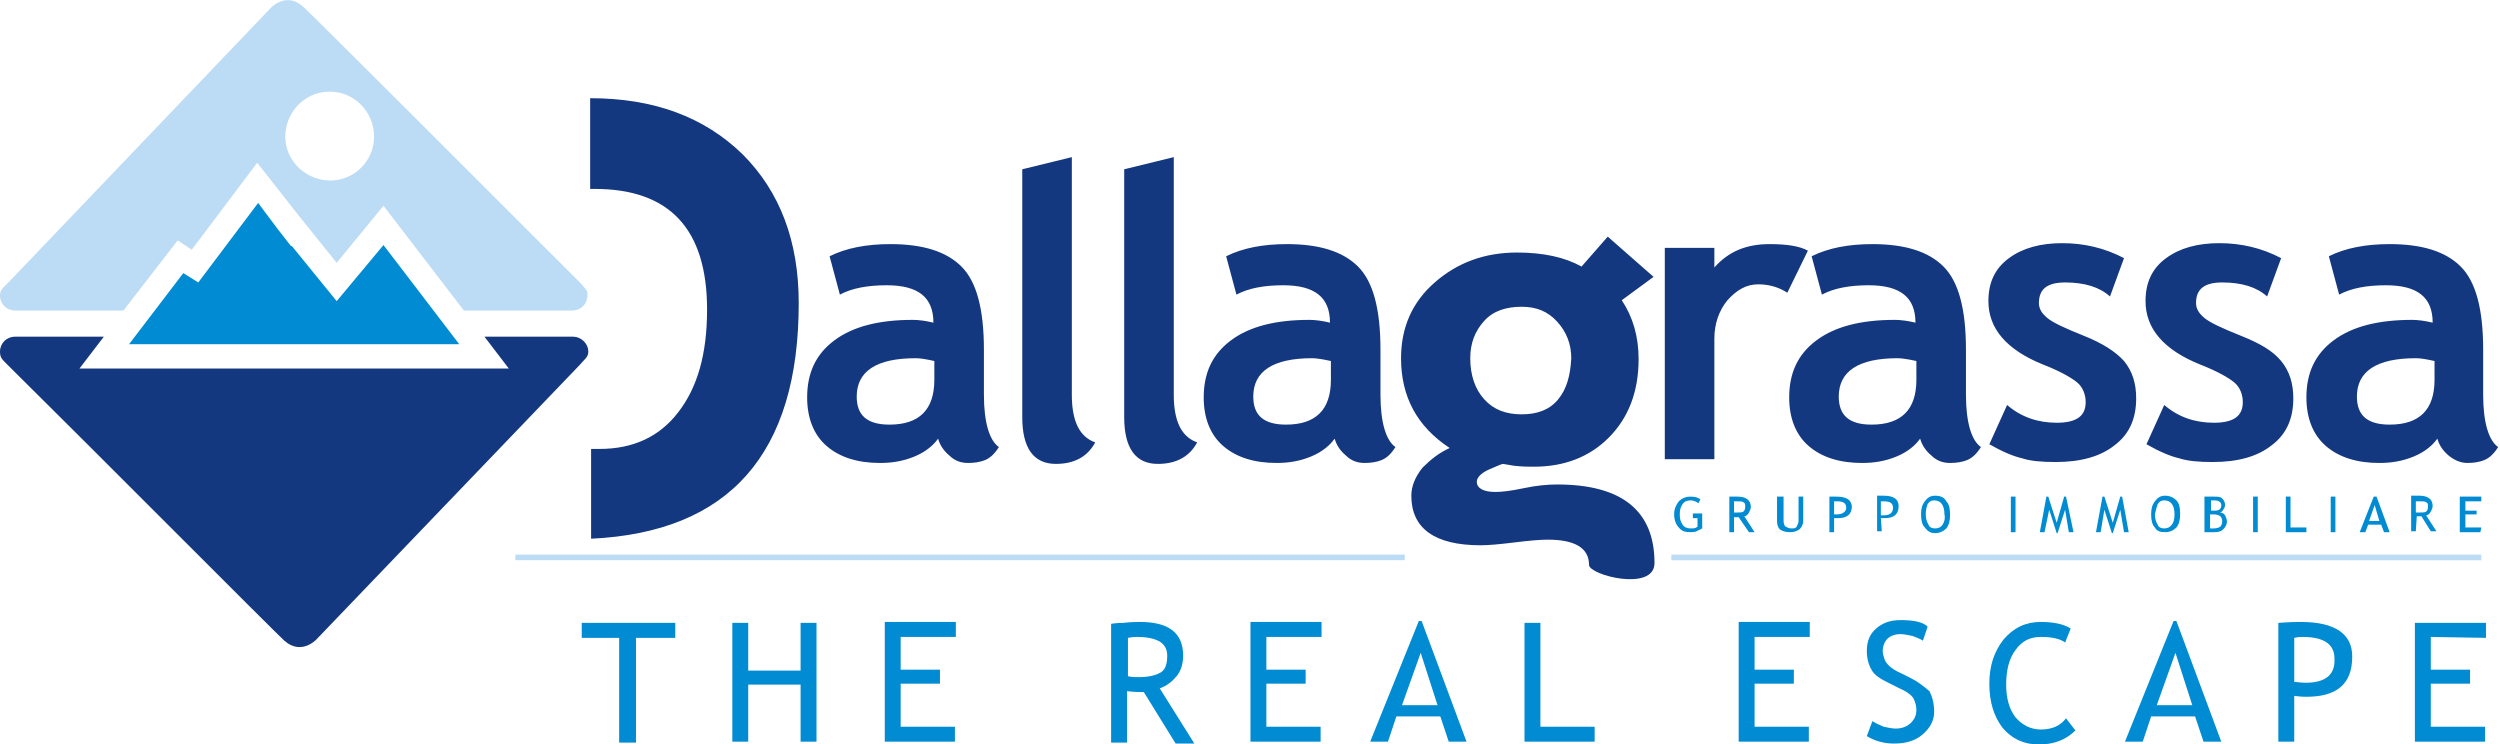
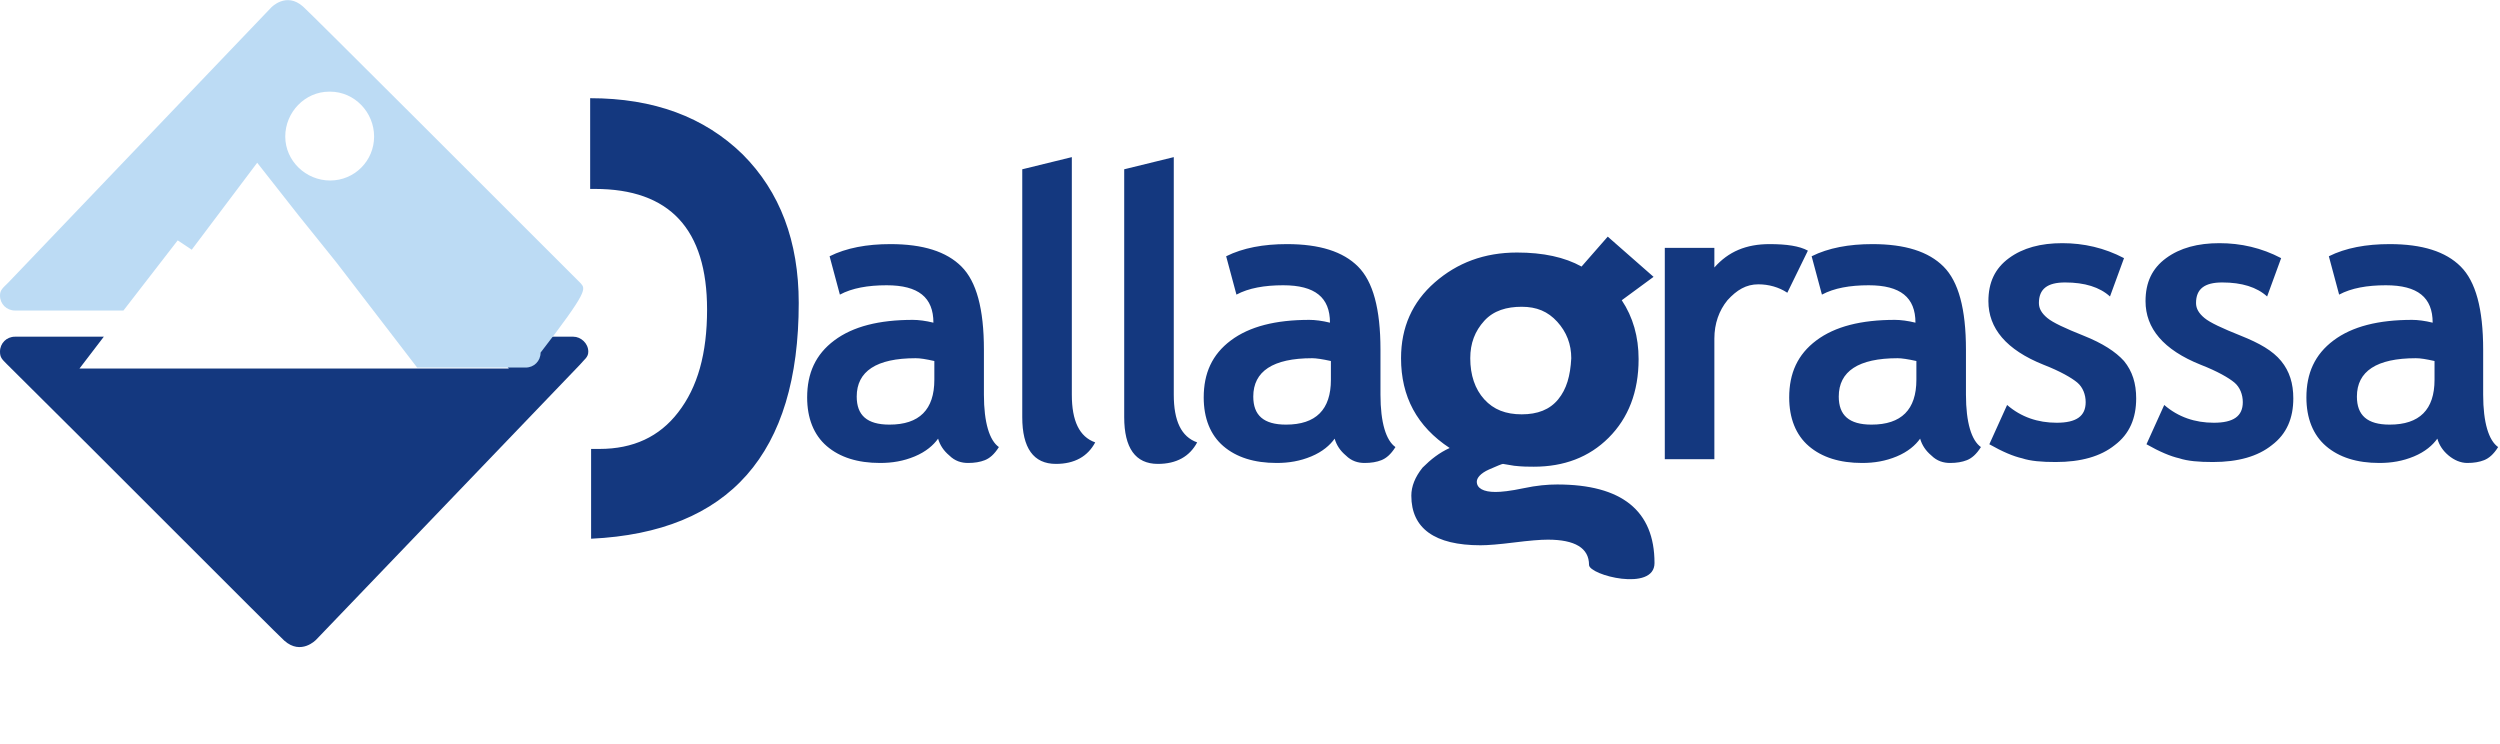
<svg xmlns="http://www.w3.org/2000/svg" version="1.1" id="logo" x="0px" y="0px" viewBox="0 0 267.3 79.6" style="enable-background:new 0 0 267.3 79.6;" xml:space="preserve">
  <style type="text/css">
	.st0{fill:#BCDBF4;}
	.st1{fill:#14387F;}
	.st2{fill:#008BD2;}
</style>
  <g id="tipografia">
-     <path class="st0" d="M55.1,59.9h95.1v-0.6H55.1V59.9z M178.7,59.3v0.6h86.6v-0.6H178.7z" />
    <path class="st1" d="M171.9,25.3l-2.8,3.2c-1.8-1-4.1-1.5-6.9-1.5c-3.5,0-6.4,1.1-8.8,3.2c-2.4,2.1-3.6,4.8-3.6,8.1   c0,4.1,1.7,7.3,5.2,9.6c-1.1,0.5-2,1.2-2.9,2.1c-0.8,1-1.2,2-1.2,3c0,3.5,2.5,5.3,7.4,5.3c0.8,0,2-0.1,3.6-0.3s2.8-0.3,3.6-0.3   c2.9,0,4.4,0.9,4.4,2.7c0,1.1,7,2.9,7-0.2c0-5.6-3.5-8.4-10.4-8.4c-1,0-2.2,0.1-3.6,0.4s-2.4,0.4-3,0.4c-1.3,0-2-0.4-2-1.1   c0-0.4,0.4-0.9,1.3-1.3c0.9-0.4,1.4-0.6,1.5-0.6l1.2,0.2c0.9,0.1,1.5,0.1,2.1,0.1c3.2,0,5.9-1,8-3.1s3.2-4.9,3.2-8.4   c0-2.4-0.6-4.5-1.8-6.3l3.4-2.5L171.9,25.3z M166.6,42.7c-0.9,1.1-2.2,1.6-3.9,1.6s-3-0.5-4-1.6s-1.5-2.6-1.5-4.4   c0-1.6,0.5-2.9,1.5-4s2.4-1.5,4-1.5s2.8,0.5,3.8,1.6s1.5,2.4,1.5,3.9C167.9,40.2,167.5,41.6,166.6,42.7z M63.1,10.5v9.7h0.5   c8,0,12,4.3,12,12.9c0,4.7-1,8.3-3.1,11c-2,2.6-4.8,3.9-8.4,3.9h-0.9v9.6c14.8-0.7,22.2-9.1,22.2-25.2c0-6.6-2-11.9-6-15.9   C75.3,12.5,69.9,10.5,63.1,10.5L63.1,10.5z M114.6,42.2V16.8l-5.3,1.3v26.5c0,3.3,1.2,5,3.6,5c2,0,3.4-0.8,4.2-2.3   C115.4,46.7,114.6,45,114.6,42.2L114.6,42.2z M125.5,42.2V16.8l-5.3,1.3v26.5c0,3.3,1.2,5,3.6,5c2,0,3.4-0.8,4.2-2.3   C126.3,46.7,125.5,45,125.5,42.2L125.5,42.2z M105.2,42.2v-4.8c0-4.4-0.8-7.3-2.4-8.9s-4.1-2.4-7.6-2.4c-2.5,0-4.7,0.4-6.5,1.3   l1.1,4.1c1.3-0.7,3-1,5-1c3.4,0,5,1.3,5,4c-0.8-0.2-1.6-0.3-2.2-0.3c-3.6,0-6.4,0.7-8.4,2.2s-2.9,3.5-2.9,6.1c0,2.2,0.7,4,2.1,5.2   s3.3,1.8,5.7,1.8c1.3,0,2.5-0.2,3.7-0.7s2-1.2,2.5-1.9c0.2,0.7,0.6,1.3,1.2,1.8c0.6,0.6,1.3,0.8,2,0.8s1.3-0.1,1.8-0.3   s1-0.6,1.5-1.4C105.8,47.1,105.2,45.2,105.2,42.2z M99.9,40.6c0,3.2-1.6,4.8-4.8,4.8c-2.4,0-3.5-1-3.5-3c0-2.7,2.1-4.1,6.3-4.1   c0.5,0,1.1,0.1,2,0.3V40.6z M147.6,42.2v-4.8c0-4.4-0.8-7.3-2.4-8.9c-1.6-1.6-4.1-2.4-7.6-2.4c-2.5,0-4.7,0.4-6.5,1.3l1.1,4.1   c1.3-0.7,3-1,5-1c3.4,0,5,1.3,5,4c-0.8-0.2-1.6-0.3-2.2-0.3c-3.6,0-6.4,0.7-8.4,2.2s-2.9,3.5-2.9,6.1c0,2.2,0.7,4,2.1,5.2   c1.4,1.2,3.3,1.8,5.7,1.8c1.3,0,2.5-0.2,3.7-0.7s2-1.2,2.5-1.9c0.2,0.7,0.6,1.3,1.2,1.8c0.6,0.6,1.3,0.8,2,0.8s1.3-0.1,1.8-0.3   s1-0.6,1.5-1.4C148.2,47.1,147.6,45.2,147.6,42.2z M142.3,40.6c0,3.2-1.6,4.8-4.8,4.8c-2.4,0-3.5-1-3.5-3c0-2.7,2.1-4.1,6.3-4.1   c0.4,0,1.1,0.1,2,0.3V40.6L142.3,40.6z M210.2,42.2v-4.8c0-4.4-0.8-7.3-2.4-8.9c-1.6-1.6-4.1-2.4-7.6-2.4c-2.5,0-4.7,0.4-6.5,1.3   l1.1,4.1c1.3-0.7,3-1,5-1c3.4,0,5,1.3,5,4c-0.8-0.2-1.6-0.3-2.2-0.3c-3.6,0-6.4,0.7-8.4,2.2s-2.9,3.5-2.9,6.1c0,2.2,0.7,4,2.1,5.2   c1.4,1.2,3.3,1.8,5.7,1.8c1.3,0,2.5-0.2,3.7-0.7s2-1.2,2.5-1.9c0.2,0.7,0.6,1.3,1.2,1.8c0.6,0.6,1.3,0.8,2,0.8s1.3-0.1,1.8-0.3   s1-0.6,1.5-1.4C210.8,47.1,210.2,45.2,210.2,42.2z M204.9,40.6c0,3.2-1.6,4.8-4.8,4.8c-2.4,0-3.5-1-3.5-3c0-2.7,2.1-4.1,6.3-4.1   c0.4,0,1.1,0.1,2,0.3V40.6L204.9,40.6z M189.2,26.1c-2.5,0-4.4,0.8-5.9,2.5v-2.1H178v22.6h5.3V36.2c0-1.6,0.5-3,1.4-4.1   c1-1.1,2-1.7,3.3-1.7c1.1,0,2.2,0.3,3.1,0.9l2.2-4.5C192.4,26.3,191,26.1,189.2,26.1z M222.8,35.9c-2-0.8-3.3-1.4-3.9-1.9   c-0.6-0.5-0.9-1-0.9-1.6c0-1.5,0.9-2.2,2.8-2.2c2.1,0,3.7,0.5,4.8,1.5l1.5-4.1c-2.1-1.1-4.3-1.6-6.6-1.6s-4.2,0.5-5.7,1.6   s-2.2,2.6-2.2,4.6c0,2.9,1.9,5.2,5.9,6.8c1.8,0.7,3,1.4,3.6,1.9s0.9,1.3,0.9,2.1c0,1.5-1,2.2-3.1,2.2c-2,0-3.8-0.6-5.3-1.9   l-1.9,4.2c1.4,0.8,2.6,1.3,3.5,1.5c0.9,0.3,2.1,0.4,3.6,0.4c2.7,0,4.8-0.6,6.3-1.8c1.6-1.2,2.3-2.9,2.3-5c0-1.6-0.4-2.9-1.3-4   C226.2,37.6,224.8,36.7,222.8,35.9z M239.6,35.9c-2-0.8-3.3-1.4-3.9-1.9c-0.6-0.5-0.9-1-0.9-1.6c0-1.5,0.9-2.2,2.8-2.2   c2.1,0,3.7,0.5,4.8,1.5l1.5-4.1c-2.1-1.1-4.3-1.6-6.6-1.6s-4.2,0.5-5.7,1.6s-2.2,2.6-2.2,4.6c0,2.9,1.9,5.2,5.9,6.8   c1.8,0.7,3,1.4,3.6,1.9s0.9,1.3,0.9,2.1c0,1.5-1,2.2-3.1,2.2c-2,0-3.8-0.6-5.3-1.9l-1.9,4.2c1.4,0.8,2.6,1.3,3.5,1.5   c0.9,0.3,2.1,0.4,3.6,0.4c2.7,0,4.8-0.6,6.3-1.8c1.6-1.2,2.3-2.9,2.3-5c0-1.6-0.4-2.9-1.3-4S241.6,36.7,239.6,35.9L239.6,35.9z    M265.5,42.2v-4.8c0-4.4-0.8-7.3-2.4-8.9s-4.1-2.4-7.6-2.4c-2.5,0-4.7,0.4-6.5,1.3l1.1,4.1c1.3-0.7,3-1,5-1c3.4,0,5,1.3,5,4   c-0.8-0.2-1.6-0.3-2.2-0.3c-3.6,0-6.4,0.7-8.4,2.2s-2.9,3.5-2.9,6.1c0,2.2,0.7,4,2.1,5.2c1.4,1.2,3.3,1.8,5.7,1.8   c1.3,0,2.5-0.2,3.7-0.7c1.2-0.5,2-1.2,2.5-1.9c0.2,0.7,0.6,1.3,1.2,1.8s1.3,0.8,2,0.8s1.3-0.1,1.8-0.3s1-0.6,1.5-1.4   C266.1,47.1,265.5,45.2,265.5,42.2z M260.3,40.6c0,3.2-1.6,4.8-4.8,4.8c-2.4,0-3.5-1-3.5-3c0-2.7,2.1-4.1,6.3-4.1   c0.5,0,1.1,0.1,2,0.3V40.6z" />
-     <path class="st2" d="M253.8,53.1l-1.5,3.8h0.6l0.3-0.8h1.4l0.3,0.8h0.6l-1.4-3.8H253.8z M253.3,55.7l0.6-1.7l0.5,1.7H253.3z    M219.1,54.5l0.8,2.5h0.1l0.8-2.5l0.4,2.4h0.5l-0.8-3.8h-0.2l-0.8,2.8l-0.9-2.8h-0.2l-0.7,3.8h0.5L219.1,54.5z M181,55.4h0.5v0.9   c-0.2,0.2-0.4,0.2-0.7,0.2c-0.4,0-0.7-0.1-0.9-0.4c-0.2-0.3-0.3-0.6-0.3-1.1s0.1-0.8,0.3-1.1s0.5-0.4,0.9-0.4   c0.2,0,0.5,0.1,0.8,0.3l0.2-0.4c-0.2-0.2-0.6-0.3-1-0.3c-0.6,0-1,0.2-1.3,0.5c-0.3,0.4-0.5,0.8-0.5,1.4c0,0.6,0.2,1.1,0.5,1.4   c0.3,0.4,0.7,0.5,1.2,0.5c0.2,0,0.5,0,0.7-0.1s0.4-0.2,0.6-0.3v-1.6h-1V55.4z M215.5,53.1H215v3.8h0.5V53.1z M201.1,55.4   c0.2,0,0.3,0,0.4,0c1,0,1.5-0.4,1.5-1.3c0-0.7-0.5-1.1-1.6-1.1c-0.1,0-0.3,0-0.7,0v3.8h0.5L201.1,55.4L201.1,55.4z M201.1,53.6   c0.1,0,0.2,0,0.3,0c0.7,0,1,0.2,1,0.7s-0.3,0.8-1,0.8c0,0-0.1,0-0.3,0V53.6z M191.4,56.9c0.4,0,0.7-0.1,1-0.3   c0.2-0.2,0.4-0.5,0.4-0.9v-2.6h-0.5v2.6c0,0.2-0.1,0.4-0.2,0.6s-0.3,0.2-0.6,0.2c-0.2,0-0.4-0.1-0.6-0.2c-0.1-0.1-0.2-0.3-0.2-0.6   v-2.6H190v2.6c0,0.4,0.1,0.7,0.3,0.9C190.6,56.8,190.9,56.9,191.4,56.9z M237.3,54.8c0.2,0,0.3-0.1,0.4-0.3   c0.1-0.1,0.2-0.3,0.2-0.5c0-0.3-0.1-0.5-0.3-0.7s-0.5-0.2-0.9-0.2c-0.2,0-0.5,0-1,0v3.8h1.1c0.4,0,0.7-0.1,0.9-0.3s0.4-0.5,0.4-0.8   s-0.1-0.5-0.2-0.7C237.8,54.9,237.6,54.8,237.3,54.8z M236.3,53.5c0.1,0,0.3,0,0.5,0c0.4,0,0.7,0.2,0.7,0.5c0,0.4-0.2,0.6-0.7,0.6   c-0.2,0-0.3,0-0.4,0v-1.1H236.3z M237.4,56.3c-0.1,0.1-0.4,0.2-0.7,0.2c-0.1,0-0.2,0-0.4,0V55h0.4c0.3,0,0.6,0.1,0.7,0.2   c0.1,0.1,0.2,0.3,0.2,0.5C237.6,56,237.5,56.2,237.4,56.3z M258.4,55.2c0.2,0,0.4,0,0.5,0l1,1.6h0.6l-1.1-1.7   c0.2,0,0.4-0.2,0.5-0.4s0.2-0.4,0.2-0.6c0-0.7-0.5-1.1-1.4-1.1c-0.1,0-0.3,0-0.5,0s-0.4,0-0.4,0v3.8h0.5L258.4,55.2L258.4,55.2z    M258.4,53.6c0.2,0,0.3,0,0.3,0c0.3,0,0.6,0,0.7,0.1c0.2,0.1,0.2,0.2,0.2,0.5s-0.1,0.4-0.2,0.5s-0.4,0.1-0.7,0.1   c-0.1,0-0.2,0-0.4,0v-1.2C258.3,53.6,258.4,53.6,258.4,53.6z M226.9,53.1h-0.2l-0.8,2.8l-0.9-2.8h-0.2l-0.7,3.8h0.5l0.4-2.4   l0.8,2.5h0.1l0.8-2.5l0.4,2.4h0.5L226.9,53.1z M240.9,56.9h0.5v-3.8h-0.5V56.9z M187,56.9h0.6l-1.1-1.7c0.2,0,0.4-0.2,0.5-0.4   s0.2-0.4,0.2-0.6c0-0.7-0.5-1.1-1.4-1.1c-0.1,0-0.3,0-0.5,0s-0.4,0-0.4,0v3.8h0.5v-1.6c0.2,0,0.4,0,0.5,0L187,56.9z M185.4,54.8   v-1.2c0.2,0,0.3,0,0.3,0c0.3,0,0.6,0,0.7,0.1c0.2,0.1,0.2,0.2,0.2,0.5s-0.1,0.4-0.2,0.5c-0.1,0.1-0.4,0.1-0.7,0.1   C185.7,54.8,185.6,54.8,185.4,54.8z M206.9,53c-0.5,0-0.8,0.2-1.1,0.6c-0.3,0.4-0.4,0.8-0.4,1.4c0,0.6,0.1,1.1,0.4,1.4   c0.3,0.4,0.6,0.6,1.1,0.6s0.9-0.2,1.2-0.5c0.3-0.4,0.4-0.8,0.4-1.5c0-0.6-0.1-1.1-0.4-1.4C207.9,53.2,207.5,53,206.9,53z    M207.7,56.1c-0.2,0.3-0.5,0.4-0.8,0.4s-0.6-0.1-0.7-0.4c-0.2-0.3-0.3-0.7-0.3-1.1c0-0.5,0.1-0.8,0.2-1.1c0.2-0.3,0.4-0.4,0.7-0.4   c0.7,0,1.1,0.5,1.1,1.5C208,55.4,207.9,55.8,207.7,56.1z M265.3,56.4h-1.7V55h1.2v-0.4h-1.2v-1h1.7v-0.5H263v3.8h2.2L265.3,56.4   L265.3,56.4z M249.7,53.1h-0.5v3.8h0.5V53.1z M231.5,56.9c0.5,0,0.9-0.2,1.2-0.5c0.3-0.4,0.4-0.8,0.4-1.5c0-0.6-0.1-1.1-0.4-1.4   c-0.3-0.3-0.7-0.5-1.2-0.5s-0.8,0.2-1.1,0.6c-0.3,0.4-0.4,0.8-0.4,1.4c0,0.6,0.1,1.1,0.4,1.4C230.6,56.8,231,56.9,231.5,56.9z    M230.7,53.9c0.2-0.3,0.4-0.4,0.7-0.4c0.7,0,1.1,0.5,1.1,1.5c0,0.5-0.1,0.9-0.3,1.1c-0.2,0.3-0.5,0.4-0.8,0.4s-0.6-0.1-0.7-0.4   c-0.2-0.3-0.3-0.7-0.3-1.1C230.5,54.5,230.6,54.2,230.7,53.9z M246.6,56.4h-1.7v-3.3h-0.5v3.8h2.2V56.4z M196.3,53.1   c-0.1,0-0.3,0-0.7,0v3.8h0.5v-1.5c0.2,0,0.3,0,0.4,0c1,0,1.5-0.4,1.5-1.3C197.9,53.4,197.4,53.1,196.3,53.1z M196.4,55   c0,0-0.1,0-0.3,0v-1.4c0.1,0,0.2,0,0.3,0c0.7,0,1,0.2,1,0.7C197.4,54.7,197,55,196.4,55z M265.8,68.2v-1.6h-7.6v12.7h7.5v-1.6h-5.8   v-4.6h4.2v-1.5h-4.2v-3.5L265.8,68.2L265.8,68.2z M62.2,68.2h4v11.2H68V68.2h4.2v-1.6h-10C62.2,66.6,62.2,68.2,62.2,68.2z    M133.7,79.3h7.5v-1.6h-5.8v-4.6h4.2v-1.5h-4.2v-3.5h5.9v-1.6h-7.6L133.7,79.3L133.7,79.3z M185.9,79.3h7.5v-1.6h-5.8v-4.6h4.2   v-1.5h-4.2v-3.5h5.9v-1.6h-7.6L185.9,79.3L185.9,79.3z M204.3,72.5l-1-0.5c-0.7-0.3-1.1-0.6-1.3-0.8c-0.2-0.2-0.4-0.4-0.5-0.7   c-0.1-0.3-0.2-0.6-0.2-0.9c0-0.5,0.2-1,0.5-1.3s0.8-0.5,1.4-0.5c0.4,0,0.8,0.1,1.3,0.2c0.5,0.2,0.8,0.3,1.1,0.5l0.5-1.5   c-0.5-0.5-1.5-0.7-2.9-0.7c-1.1,0-1.9,0.3-2.6,0.9s-1,1.4-1,2.4c0,0.8,0.2,1.5,0.5,2c0.3,0.6,1,1,1.8,1.4l1,0.5   c0.9,0.4,1.5,0.8,1.7,1.2c0.2,0.4,0.3,0.8,0.3,1.2c0,0.6-0.2,1-0.6,1.4c-0.4,0.4-1,0.6-1.6,0.6c-0.4,0-0.8-0.1-1.3-0.2   c-0.5-0.2-0.9-0.4-1.2-0.6l-0.6,1.6c0.8,0.5,1.8,0.8,2.9,0.8c1.3,0,2.3-0.3,3.1-1s1.2-1.5,1.2-2.4s-0.2-1.6-0.5-2.2   C205.7,73.4,205.1,72.9,204.3,72.5z M85.6,71.7H80v-5.1h-1.7v12.7H80v-6.1h5.6v6.1h1.7V66.6h-1.7V71.7z M232.4,66.4l-5.2,12.9h1.9   l0.9-2.7h4.7l0.9,2.7h1.9l-4.8-12.9H232.4z M230.6,75.4l2-5.6l1.8,5.6H230.6z M218.2,78c-1.1,0-2-0.5-2.7-1.3c-0.7-0.9-1-2.1-1-3.5   c0-1.5,0.3-2.8,1-3.7c0.7-1,1.6-1.4,2.7-1.4c1.2,0,2.1,0.2,2.6,0.6l0.6-1.5c-0.8-0.5-1.9-0.7-3.2-0.7c-1.6,0-2.9,0.6-4,1.9   c-1,1.3-1.5,2.8-1.5,4.7c0,2,0.5,3.5,1.4,4.7c1,1.2,2.3,1.8,3.9,1.8c1.6,0,2.9-0.5,3.9-1.5l-1-1.3C220.3,77.6,219.4,78,218.2,78z    M246,66.5c-0.3,0-1.1,0-2.4,0.1v12.7h1.7v-4.9c0.7,0.1,1.1,0.1,1.3,0.1c3.3,0,4.9-1.4,4.9-4.3C251.5,67.8,249.7,66.5,246,66.5z    M246.5,73c0,0-0.4,0-1.2-0.1v-4.7c0.4-0.1,0.7-0.1,0.9-0.1c2.3,0,3.4,0.8,3.4,2.3C249.7,72.1,248.7,73,246.5,73z M94.6,79.3h7.5   v-1.6h-5.8v-4.6h4.2v-1.5h-4.2v-3.5h5.9v-1.6h-7.6V79.3z M125.8,72.3c0.5-0.6,0.7-1.4,0.7-2.2c0-2.4-1.5-3.6-4.6-3.6   c-0.4,0-1,0-1.8,0.1c-0.8,0-1.3,0.1-1.3,0.1v12.7h1.7v-5.5c0.8,0.1,1.5,0.1,1.8,0.1l3.4,5.5h2l-3.7-5.9   C124.8,73.3,125.3,72.9,125.8,72.3z M121.8,72.4c-0.4,0-0.8,0-1.2-0.1v-4.1c0.5-0.1,0.8-0.1,1-0.1c1.1,0,1.9,0.2,2.4,0.5   s0.8,0.8,0.8,1.5c0,0.9-0.2,1.5-0.7,1.8C123.6,72.2,122.8,72.4,121.8,72.4z M151.7,66.4l-5.2,12.9h1.9l0.9-2.7h4.7l0.9,2.7h1.9   L152,66.4H151.7z M149.9,75.4l2-5.6l1.8,5.6H149.9z M164.7,66.6H163v12.7h7.5v-1.6h-5.8V66.6z" />
  </g>
  <g id="pittogramma">
    <path class="st1" d="M61.3,36h-9.5l2.6,3.4H8.5l2.6-3.4H1.6C0.7,36,0,36.7,0,37.6c0,0.6,0.2,0.8,0.7,1.3   C8.9,47,29.9,68.1,30.4,68.5c1.8,1.6,3.4-0.1,3.4-0.1L62,39c0.5-0.6,0.9-0.8,0.9-1.4C62.9,36.7,62.1,36,61.3,36z" />
-     <path class="st2" d="M36,32.2l-4.8-5.9h-0.1l-1.4-1.8l0,0l-2.1-2.8l-6.4,8.5l-1.6-1l-5.8,7.6h35.3L41,26.2L36,32.2z" />
-     <path class="st0" d="M62.1,30.3C54,22.2,32.9,1.1,32.4,0.7C30.6-0.9,29,0.8,29,0.8L0.9,30.2C0.3,30.8,0,31,0,31.6   c0,0.9,0.7,1.6,1.6,1.6h11.6l5.8-7.5l1.5,1l7-9.3l4.4,5.6l4.1,5.1l5-6.1l8.6,11.2h11.6c0.9,0,1.6-0.7,1.6-1.6l0,0   C62.9,31.1,62.6,30.9,62.1,30.3z M35.3,19.3c-2.6,0-4.8-2.1-4.8-4.7s2.1-4.8,4.7-4.8h0.1c2.6,0,4.7,2.2,4.7,4.8   S37.9,19.3,35.3,19.3z" />
+     <path class="st0" d="M62.1,30.3C54,22.2,32.9,1.1,32.4,0.7C30.6-0.9,29,0.8,29,0.8L0.9,30.2C0.3,30.8,0,31,0,31.6   c0,0.9,0.7,1.6,1.6,1.6h11.6l5.8-7.5l1.5,1l7-9.3l4.4,5.6l4.1,5.1l8.6,11.2h11.6c0.9,0,1.6-0.7,1.6-1.6l0,0   C62.9,31.1,62.6,30.9,62.1,30.3z M35.3,19.3c-2.6,0-4.8-2.1-4.8-4.7s2.1-4.8,4.7-4.8h0.1c2.6,0,4.7,2.2,4.7,4.8   S37.9,19.3,35.3,19.3z" />
  </g>
</svg>